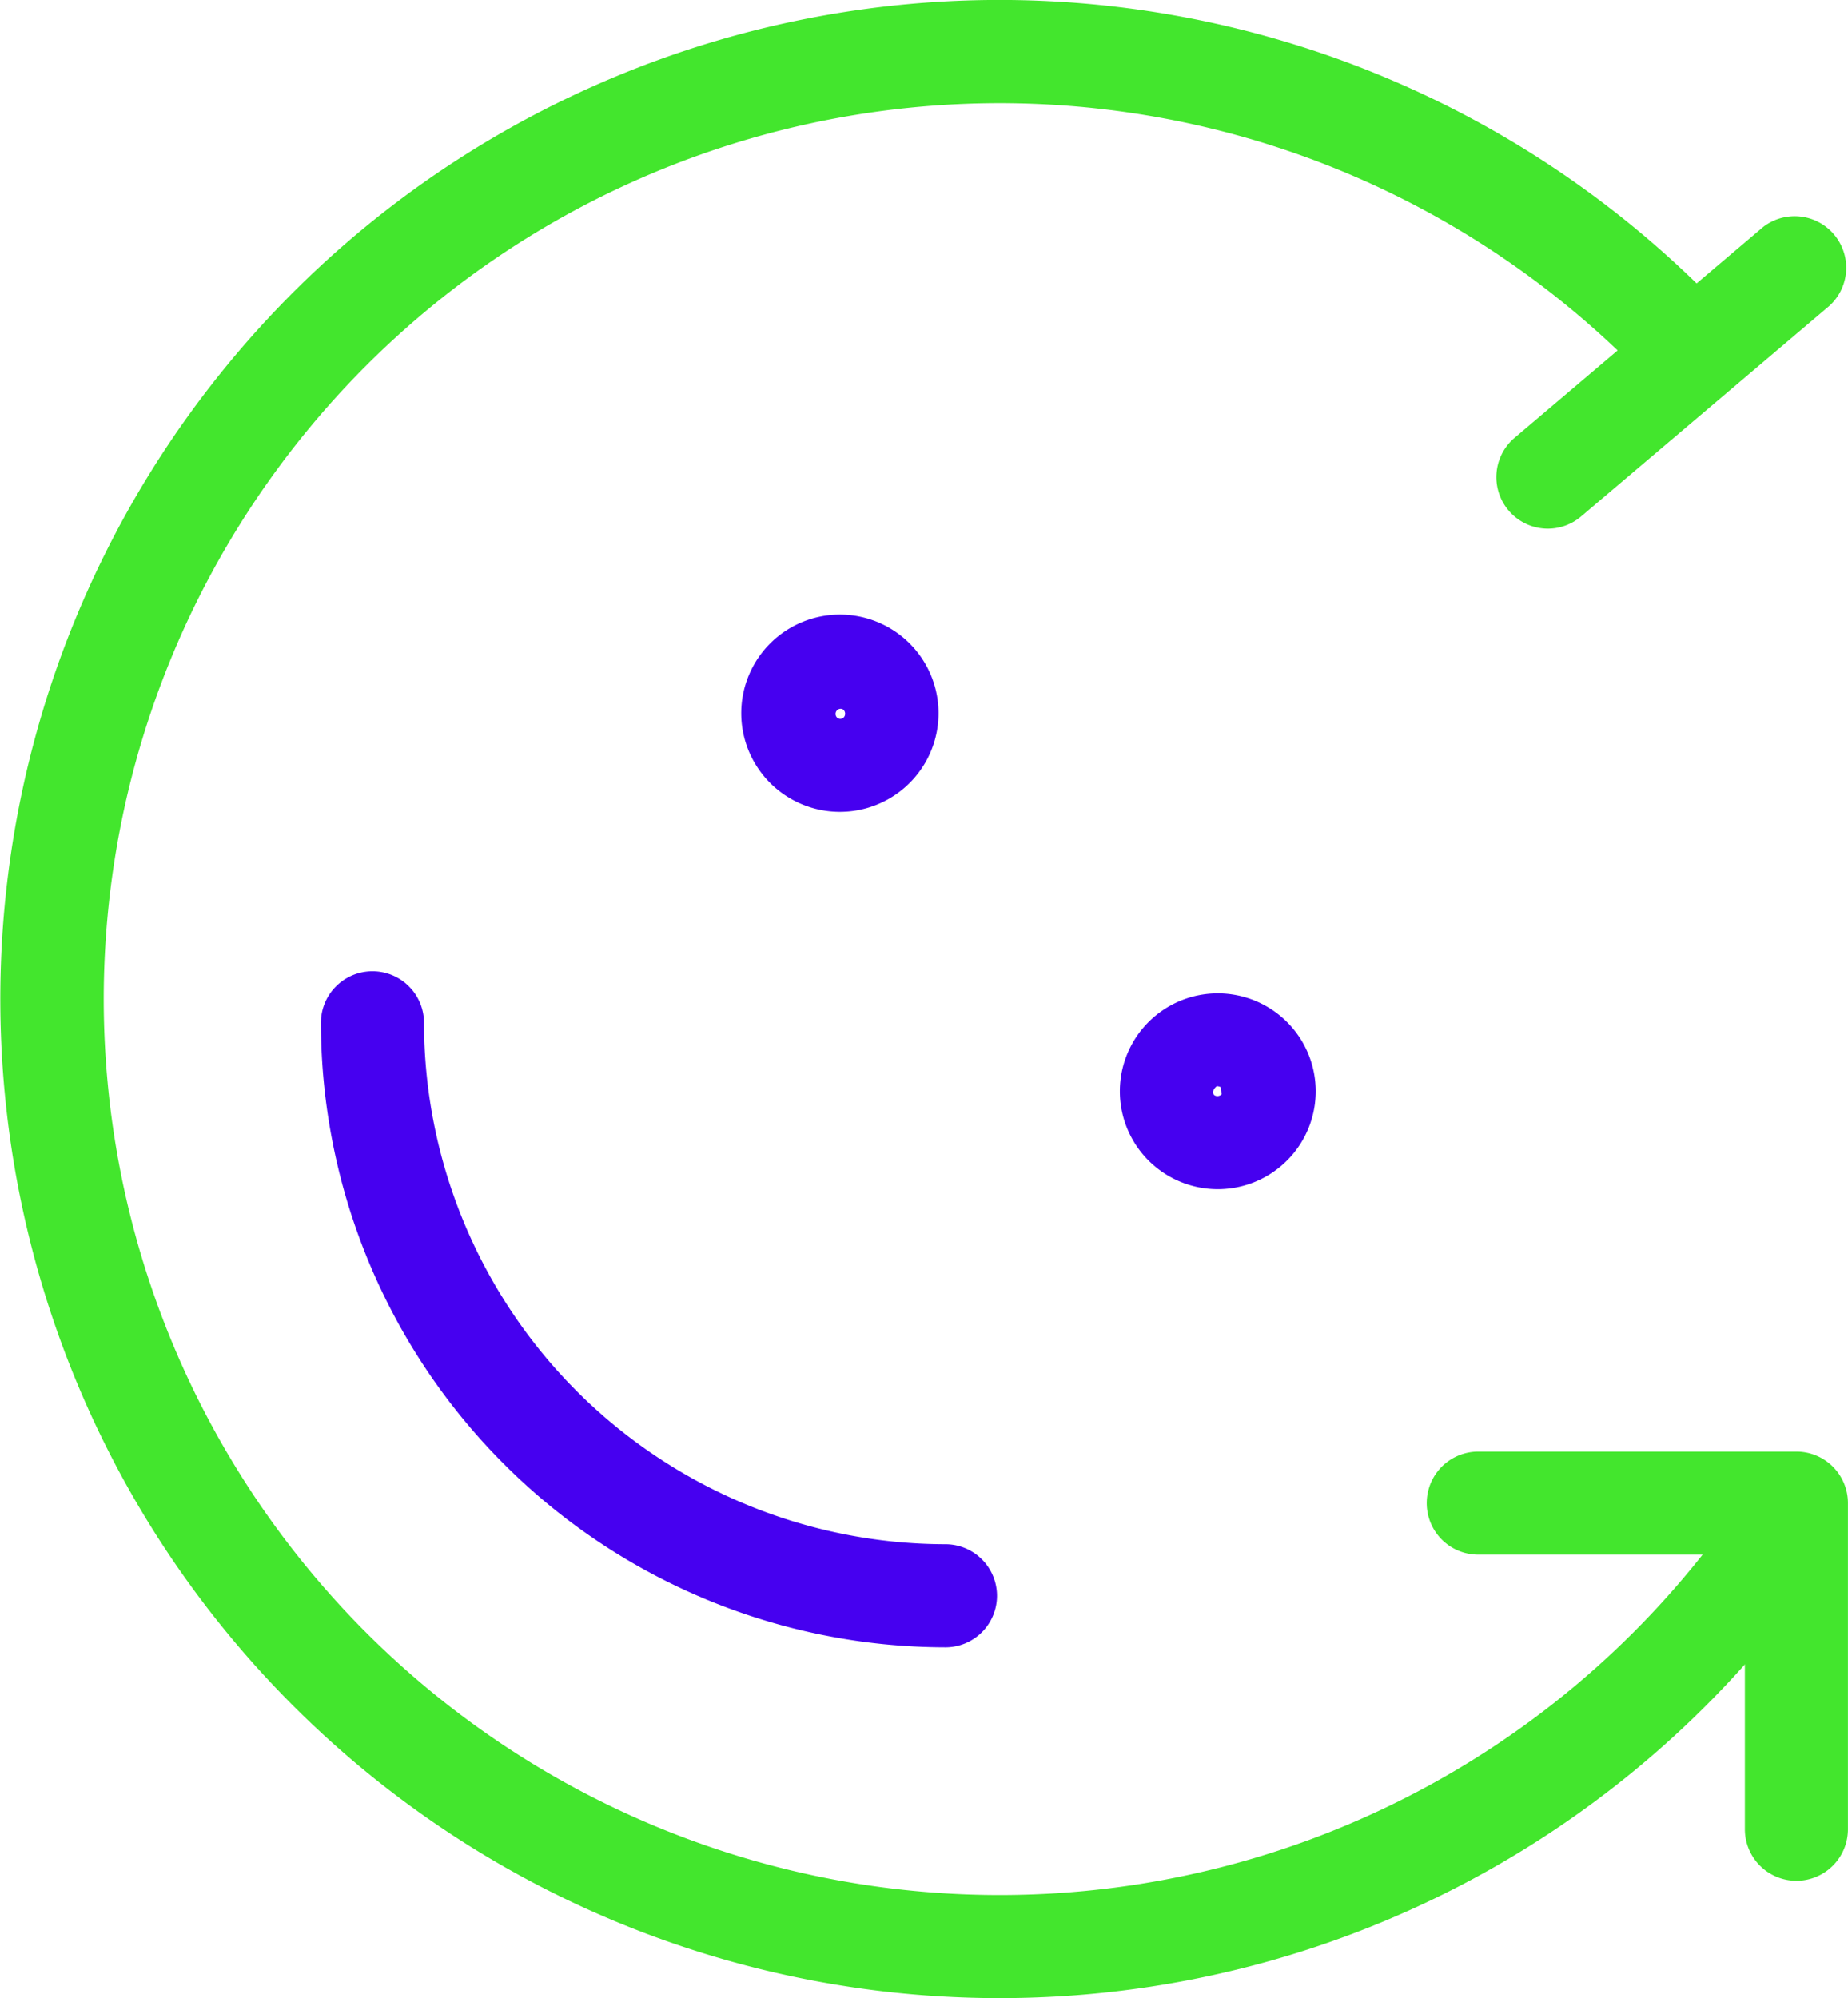
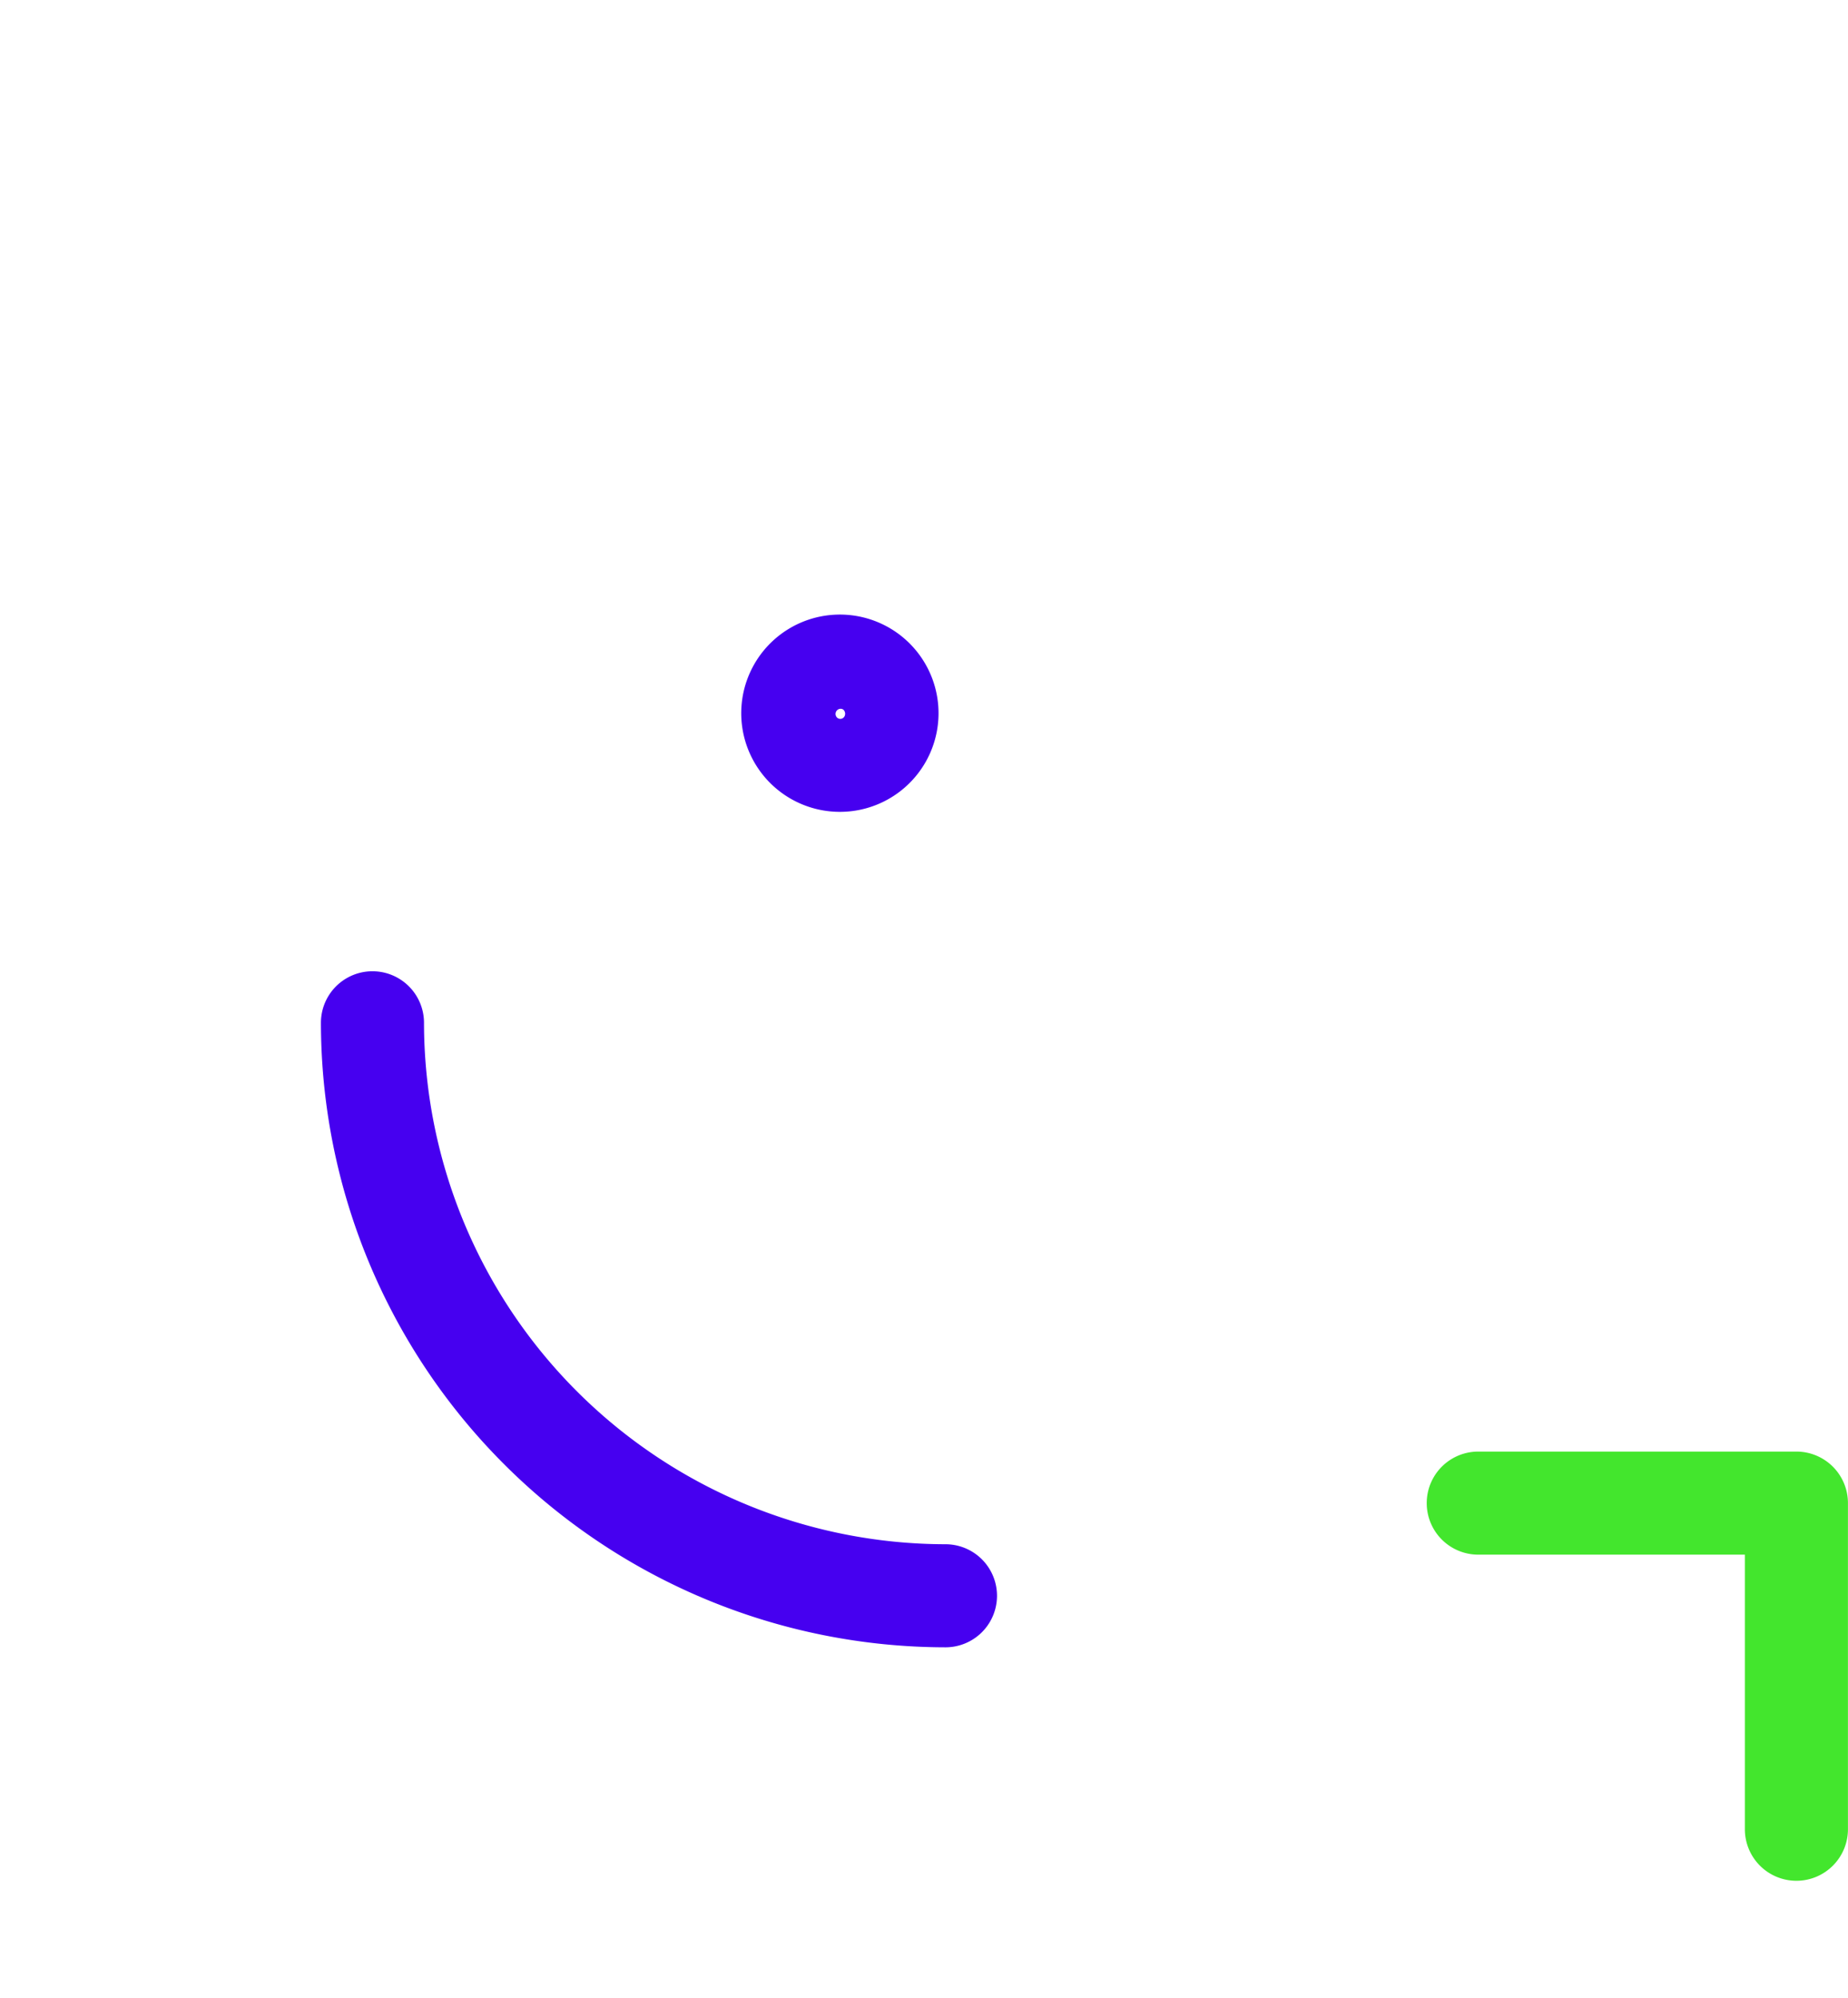
<svg xmlns="http://www.w3.org/2000/svg" width="35.857" height="38.771" viewBox="0 0 35.857 38.771">
  <defs>
    <clipPath id="clip-path">
      <rect id="Rectangle_1183" data-name="Rectangle 1183" width="35.857" height="38.771" transform="translate(0 0)" fill="none" />
    </clipPath>
  </defs>
  <g id="Groupe_2840" data-name="Groupe 2840" transform="translate(0 0)">
    <g id="Groupe_2835" data-name="Groupe 2835" clip-path="url(#clip-path)">
      <path id="Tracé_9334" data-name="Tracé 9334" d="M18.345,31.964A12.132,12.132,0,0,1,6.227,19.846a1,1,0,0,1,2,0A10.13,10.13,0,0,0,18.345,29.964a1,1,0,0,1,0,2" fill="#4600f0" />
      <path id="Tracé_9335" data-name="Tracé 9335" d="M34.856,36.494a1,1,0,0,1-1-1V30.166H28.683a1,1,0,0,1,0-2h6.173a1,1,0,0,1,1,1v6.328a1,1,0,0,1-1,1" fill="#43e62d" />
-       <path id="Tracé_9336" data-name="Tracé 9336" d="M30.035,10.258a1,1,0,0,1-.647-1.763l4.822-4.09A1,1,0,0,1,35.5,5.931l-4.822,4.09a1,1,0,0,1-.646.237" fill="#43e62d" />
-       <path id="Tracé_9337" data-name="Tracé 9337" d="M19.386,38.771A19.386,19.386,0,1,1,33.1,5.677a1,1,0,1,1-1.414,1.414,17.384,17.384,0,1,0,2.124,22.015,1,1,0,1,1,1.656,1.12,19.379,19.379,0,0,1-16.075,8.545" fill="#43e62d" />
      <path id="Tracé_9338" data-name="Tracé 9338" d="M16.3,15.753a1.914,1.914,0,1,1,.251-.017,1.936,1.936,0,0,1-.251.017m.008-2a.1.1,0,0,0-.063.174.093.093,0,0,0,.135-.017.109.109,0,0,0-.016-.14.089.089,0,0,0-.056-.017" fill="#4600f0" />
-       <path id="Tracé_9339" data-name="Tracé 9339" d="M23.624,23.075a1.9,1.9,0,1,1,.251-.016,1.934,1.934,0,0,1-.251.016m0-2h-.013c-.094.075-.084.148-.047.177a.111.111,0,0,0,.139-.019L23.69,21.1a.112.112,0,0,0-.062-.021" fill="#4600f0" />
    </g>
  </g>
</svg>